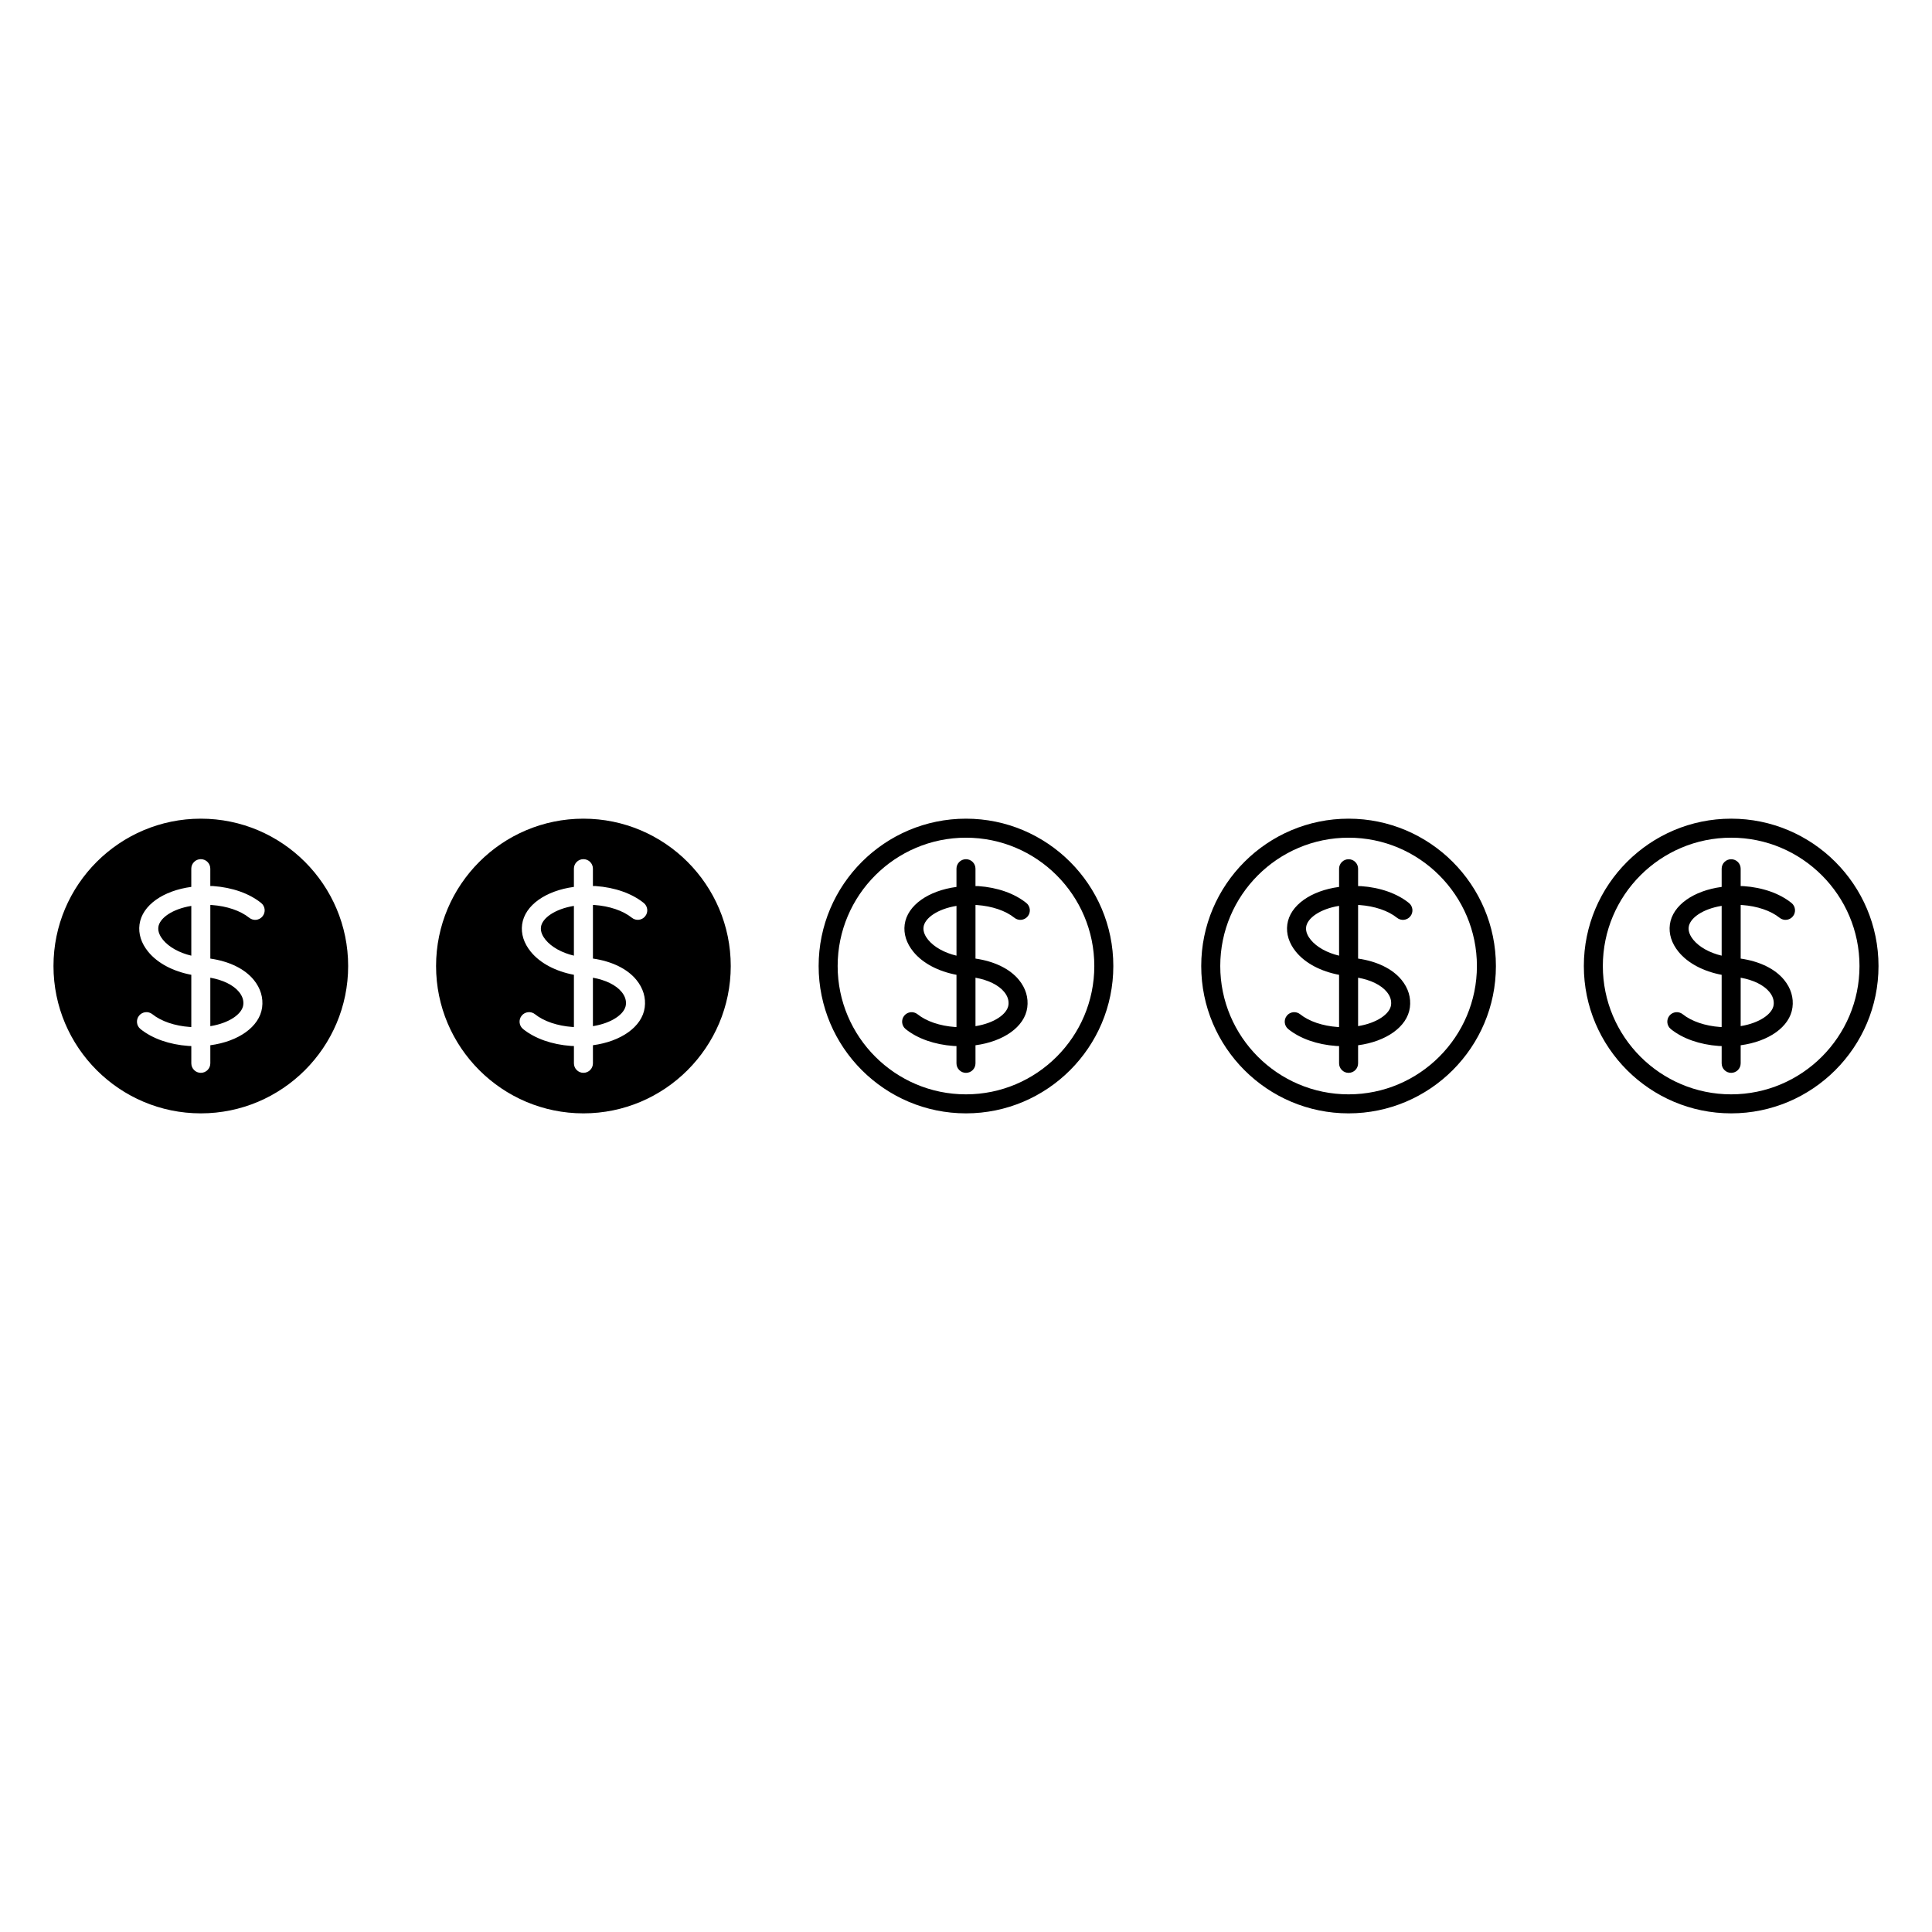
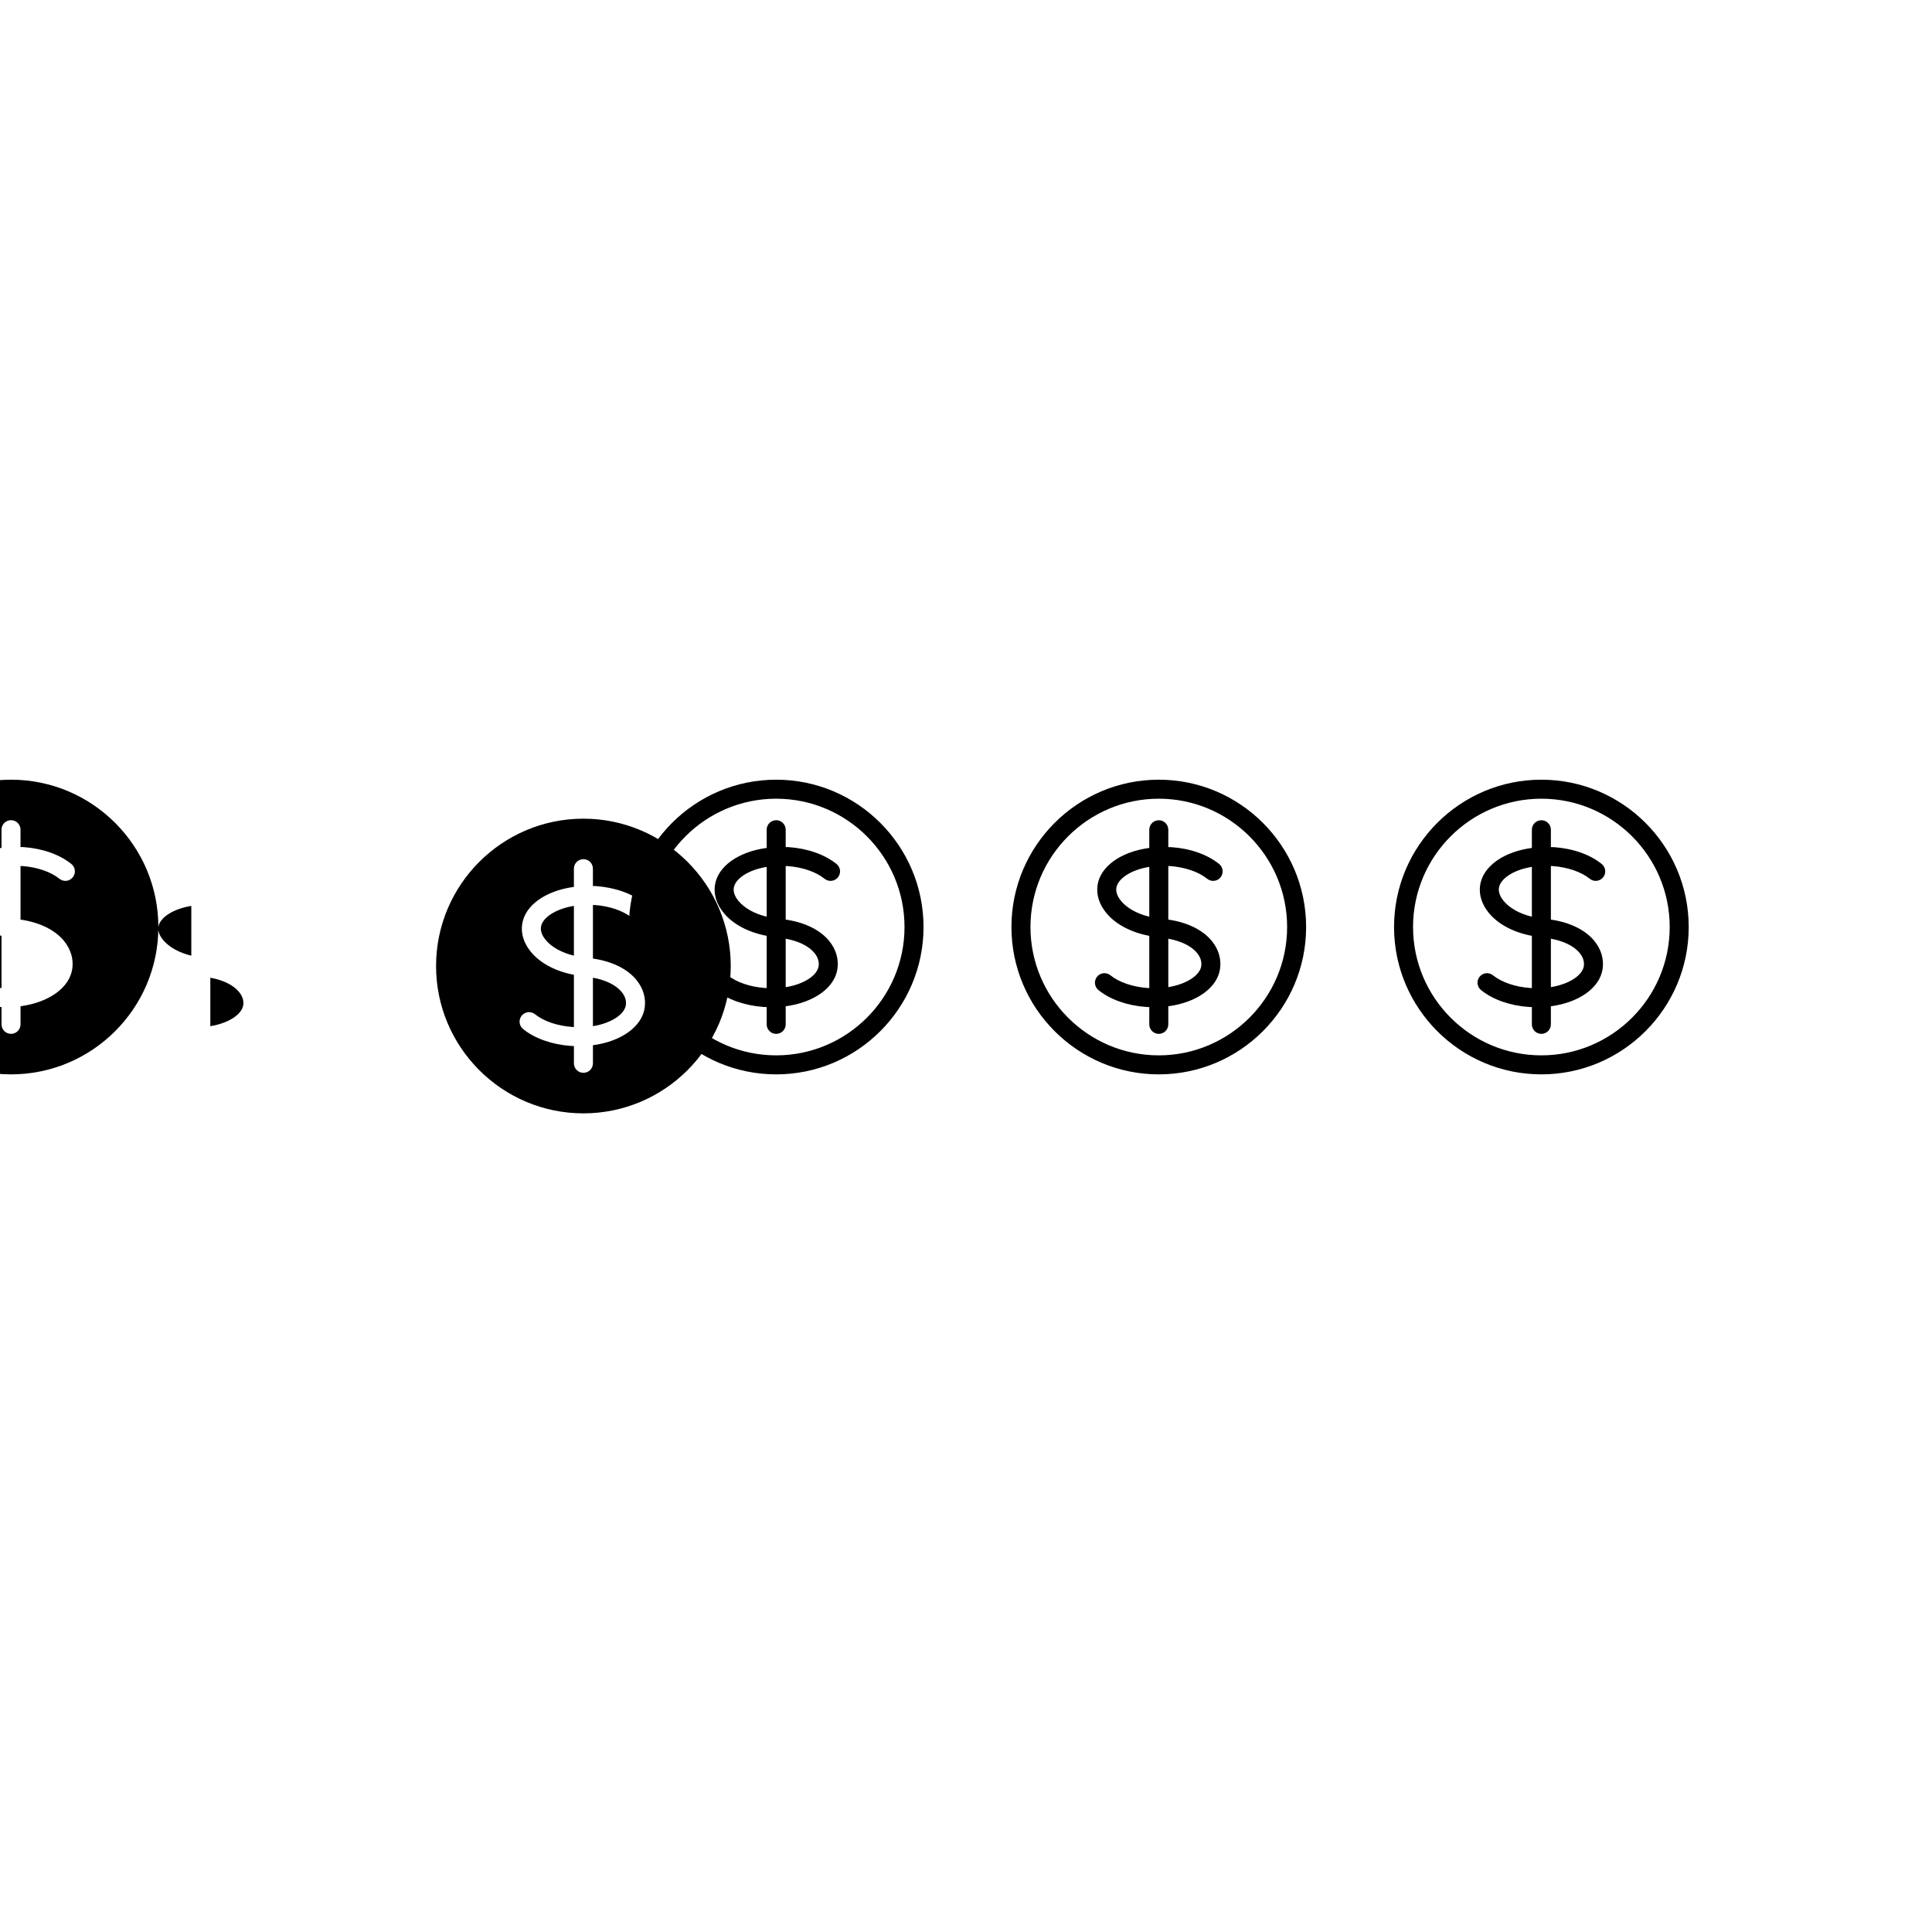
<svg xmlns="http://www.w3.org/2000/svg" fill="#000000" width="800px" height="800px" version="1.1" viewBox="144 144 512 512">
-   <path d="m296.09 384.07v13.188c-3.188-0.758-5.926-2.262-7.523-4.219-0.648-0.801-1.387-2.031-1.207-3.367 0.324-2.402 3.75-4.789 8.73-5.602zm5.039 31.875c4.996-0.805 8.406-3.207 8.73-5.609 0.16-1.191-0.215-2.352-1.121-3.465-1.508-1.852-4.285-3.172-7.609-3.769zm36.527-15.941c0 21.531-17.516 39.047-39.047 39.047s-39.047-17.516-39.047-39.047 17.516-39.047 39.047-39.047 39.047 17.516 39.047 39.047zm-23.059-16.711c-3.137-2.527-7.652-4.117-12.707-4.477-0.258-0.02-0.504 0.004-0.762-0.008v-4.602c0-1.391-1.125-2.519-2.519-2.519-1.391 0-2.519 1.125-2.519 2.519v4.832c-7.371 0.988-13.031 4.824-13.723 9.961-0.332 2.469 0.461 4.965 2.297 7.219 2.508 3.082 6.68 5.219 11.43 6.109v13.836c-0.137-0.008-0.266 0.004-0.402-0.008-3.977-0.281-7.59-1.512-9.902-3.371-1.086-0.871-2.672-0.699-3.543 0.383-0.871 1.086-0.699 2.672 0.383 3.543 3.144 2.527 7.656 4.113 12.707 4.473 0.254 0.02 0.504 0.016 0.758 0.027v4.578c0 1.391 1.125 2.519 2.519 2.519 1.391 0 2.519-1.125 2.519-2.519v-4.793c7.387-0.984 13.031-4.856 13.723-10 0.348-2.582-0.414-5.113-2.203-7.312-2.434-2.988-6.598-4.949-11.52-5.656v-14.199c0.137 0.008 0.266-0.004 0.402 0.004 3.984 0.281 7.59 1.512 9.902 3.371 1.09 0.883 2.672 0.707 3.539-0.383 0.875-1.07 0.703-2.656-0.379-3.527zm-114.86 32.652c4.996-0.805 8.406-3.207 8.73-5.609 0.16-1.191-0.215-2.352-1.121-3.465-1.508-1.852-4.285-3.172-7.609-3.769zm-13.77-26.273c-0.18 1.336 0.559 2.566 1.207 3.367 1.598 1.961 4.34 3.465 7.523 4.223v-13.188c-4.981 0.809-8.406 3.195-8.73 5.598zm50.297 10.332c0 21.531-17.516 39.047-39.047 39.047-21.531-0.004-39.043-17.52-39.043-39.047 0-21.531 17.516-39.047 39.047-39.047 21.527 0 39.043 17.516 39.043 39.047zm-23.062-16.711c-3.137-2.527-7.652-4.117-12.707-4.477-0.258-0.02-0.504 0.004-0.762-0.008v-4.602c0-1.391-1.125-2.519-2.519-2.519-1.391 0-2.519 1.125-2.519 2.519v4.828c-7.375 0.988-13.031 4.824-13.723 9.961-0.332 2.469 0.461 4.965 2.297 7.219 2.512 3.086 6.68 5.223 11.43 6.113v13.836c-0.137-0.008-0.266 0.004-0.402-0.008-3.977-0.281-7.59-1.512-9.902-3.371-1.086-0.871-2.672-0.699-3.543 0.383-0.871 1.086-0.699 2.672 0.383 3.543 3.144 2.527 7.656 4.113 12.707 4.473 0.258 0.023 0.504 0.02 0.758 0.031v4.578c0 1.391 1.125 2.519 2.519 2.519 1.391 0 2.519-1.125 2.519-2.519v-4.793c7.387-0.984 13.031-4.856 13.723-10 0.348-2.582-0.414-5.113-2.203-7.312-2.434-2.984-6.594-4.945-11.52-5.652v-14.199c0.137 0.008 0.266-0.004 0.402 0.004 3.984 0.281 7.59 1.512 9.902 3.371 1.09 0.883 2.672 0.707 3.539-0.383 0.875-1.078 0.707-2.664-0.379-3.535zm327.23 16.711c0 21.531-17.516 39.047-39.047 39.047s-39.047-17.516-39.047-39.047 17.516-39.047 39.047-39.047c21.535 0 39.047 17.516 39.047 39.047zm-5.035 0c0-18.754-15.258-34.008-34.008-34.008s-34.008 15.254-34.008 34.008c0 18.75 15.258 34.008 34.008 34.008 18.75-0.004 34.008-15.258 34.008-34.008zm-18.023-16.711c1.082 0.871 1.254 2.457 0.383 3.539-0.875 1.09-2.469 1.254-3.543 0.383-2.312-1.863-5.922-3.09-9.902-3.371-0.141-0.012-0.266 0-0.402-0.008v14.199c4.926 0.707 9.09 2.668 11.523 5.66 1.789 2.195 2.547 4.727 2.199 7.309-0.691 5.141-6.332 9.016-13.723 10v4.793c0 1.391-1.125 2.519-2.519 2.519-1.391 0-2.519-1.125-2.519-2.519v-4.578c-0.254-0.012-0.504-0.008-0.758-0.027-5.055-0.359-9.566-1.945-12.707-4.473-1.082-0.871-1.254-2.457-0.383-3.543 0.875-1.094 2.457-1.25 3.543-0.383 2.316 1.859 5.922 3.09 9.902 3.371 0.141 0.012 0.266 0 0.402 0.008v-13.836c-4.754-0.891-8.926-3.027-11.434-6.109-1.832-2.25-2.621-4.746-2.289-7.219 0.688-5.137 6.344-8.984 13.723-9.965v-4.82c0-1.391 1.125-2.519 2.519-2.519 1.391 0 2.519 1.125 2.519 2.519v4.602c0.258 0.012 0.5-0.012 0.758 0.008 5.059 0.344 9.57 1.934 12.707 4.461zm-18.504 0.77c-4.992 0.809-8.406 3.203-8.734 5.609-0.176 1.336 0.562 2.566 1.211 3.367 1.594 1.961 4.336 3.465 7.523 4.223zm5.039 19.039v12.832c4.965-0.812 8.41-3.203 8.734-5.598 0.156-1.191-0.215-2.352-1.117-3.457-1.512-1.859-4.293-3.18-7.617-3.777zm-64.867-3.098c0 21.531-17.516 39.047-39.047 39.047s-39.047-17.516-39.047-39.047 17.516-39.047 39.047-39.047 39.047 17.516 39.047 39.047zm-5.039 0c0-18.754-15.258-34.008-34.008-34.008-18.754 0-34.008 15.254-34.008 34.008 0 18.75 15.254 34.008 34.008 34.008 18.754-0.004 34.008-15.258 34.008-34.008zm-18.02-16.711c1.082 0.871 1.254 2.457 0.383 3.539-0.875 1.09-2.477 1.254-3.543 0.383-2.312-1.863-5.922-3.09-9.902-3.371-0.141-0.012-0.266 0-0.406-0.008v14.199c4.926 0.707 9.09 2.668 11.523 5.66 1.789 2.195 2.547 4.727 2.199 7.309-0.691 5.141-6.332 9.016-13.723 10v4.793c0 1.391-1.125 2.519-2.519 2.519-1.391 0-2.519-1.125-2.519-2.519v-4.578c-0.254-0.012-0.504-0.008-0.758-0.027-5.051-0.359-9.566-1.945-12.707-4.473-1.082-0.871-1.254-2.457-0.383-3.543 0.871-1.082 2.457-1.254 3.543-0.383 2.316 1.859 5.926 3.09 9.902 3.371 0.141 0.004 0.266-0.004 0.406 0.004v-13.836c-4.75-0.891-8.922-3.027-11.43-6.109-1.832-2.25-2.629-4.746-2.297-7.219 0.695-5.137 6.344-8.973 13.723-9.961v-4.828c0-1.391 1.125-2.519 2.519-2.519 1.391 0 2.519 1.125 2.519 2.519v4.602c0.258 0.012 0.5-0.012 0.762 0.008 5.055 0.352 9.566 1.941 12.707 4.469zm-18.504 0.777c-4.988 0.812-8.406 3.199-8.73 5.602-0.18 1.336 0.559 2.566 1.207 3.367 1.594 1.961 4.336 3.465 7.523 4.223zm5.035 19.031v12.844c5.004-0.805 8.406-3.207 8.734-5.609 0.156-1.191-0.215-2.352-1.117-3.457-1.512-1.859-4.289-3.18-7.617-3.777zm239.31-3.098c0 21.531-17.516 39.047-39.047 39.047-21.531-0.004-39.043-17.52-39.043-39.047 0-21.531 17.516-39.047 39.047-39.047 21.527 0 39.043 17.516 39.043 39.047zm-5.039 0c0-18.754-15.258-34.008-34.008-34.008s-34.008 15.254-34.008 34.008c0 18.75 15.258 34.008 34.008 34.008 18.75-0.004 34.008-15.258 34.008-34.008zm-18.023-16.711c1.082 0.871 1.254 2.457 0.383 3.539-0.871 1.09-2.469 1.254-3.543 0.383-2.312-1.863-5.922-3.09-9.902-3.371-0.141-0.012-0.266 0-0.402-0.008v14.199c4.926 0.707 9.09 2.668 11.523 5.66 1.789 2.195 2.547 4.727 2.199 7.309-0.691 5.141-6.332 9.016-13.723 10v4.793c0 1.391-1.125 2.519-2.519 2.519-1.391 0-2.519-1.125-2.519-2.519v-4.578c-0.254-0.012-0.504-0.008-0.758-0.027-5.055-0.359-9.566-1.945-12.707-4.473-1.082-0.871-1.254-2.457-0.383-3.543 0.875-1.094 2.461-1.25 3.543-0.383 2.316 1.859 5.922 3.09 9.902 3.371 0.141 0.012 0.266 0 0.402 0.008v-13.836c-4.754-0.891-8.926-3.027-11.434-6.109-1.832-2.25-2.621-4.746-2.289-7.219 0.688-5.137 6.348-8.984 13.723-9.965v-4.82c0-1.391 1.125-2.519 2.519-2.519 1.391 0 2.519 1.125 2.519 2.519v4.602c0.258 0.012 0.5-0.012 0.758 0.008 5.059 0.344 9.57 1.934 12.707 4.461zm-18.504 0.77c-4.996 0.809-8.41 3.203-8.734 5.609-0.176 1.336 0.562 2.566 1.211 3.367 1.598 1.961 4.336 3.465 7.523 4.223zm5.039 19.039v12.832c4.961-0.812 8.41-3.203 8.734-5.598 0.156-1.191-0.215-2.352-1.117-3.457-1.512-1.859-4.293-3.18-7.617-3.777z" />
+   <path d="m296.09 384.07v13.188c-3.188-0.758-5.926-2.262-7.523-4.219-0.648-0.801-1.387-2.031-1.207-3.367 0.324-2.402 3.75-4.789 8.73-5.602zm5.039 31.875c4.996-0.805 8.406-3.207 8.73-5.609 0.16-1.191-0.215-2.352-1.121-3.465-1.508-1.852-4.285-3.172-7.609-3.769zm36.527-15.941c0 21.531-17.516 39.047-39.047 39.047s-39.047-17.516-39.047-39.047 17.516-39.047 39.047-39.047 39.047 17.516 39.047 39.047zm-23.059-16.711c-3.137-2.527-7.652-4.117-12.707-4.477-0.258-0.02-0.504 0.004-0.762-0.008v-4.602c0-1.391-1.125-2.519-2.519-2.519-1.391 0-2.519 1.125-2.519 2.519v4.832c-7.371 0.988-13.031 4.824-13.723 9.961-0.332 2.469 0.461 4.965 2.297 7.219 2.508 3.082 6.68 5.219 11.43 6.109v13.836c-0.137-0.008-0.266 0.004-0.402-0.008-3.977-0.281-7.59-1.512-9.902-3.371-1.086-0.871-2.672-0.699-3.543 0.383-0.871 1.086-0.699 2.672 0.383 3.543 3.144 2.527 7.656 4.113 12.707 4.473 0.254 0.02 0.504 0.016 0.758 0.027v4.578c0 1.391 1.125 2.519 2.519 2.519 1.391 0 2.519-1.125 2.519-2.519v-4.793c7.387-0.984 13.031-4.856 13.723-10 0.348-2.582-0.414-5.113-2.203-7.312-2.434-2.988-6.598-4.949-11.52-5.656v-14.199c0.137 0.008 0.266-0.004 0.402 0.004 3.984 0.281 7.59 1.512 9.902 3.371 1.09 0.883 2.672 0.707 3.539-0.383 0.875-1.07 0.703-2.656-0.379-3.527zm-114.86 32.652c4.996-0.805 8.406-3.207 8.73-5.609 0.16-1.191-0.215-2.352-1.121-3.465-1.508-1.852-4.285-3.172-7.609-3.769zm-13.77-26.273c-0.18 1.336 0.559 2.566 1.207 3.367 1.598 1.961 4.34 3.465 7.523 4.223v-13.188c-4.981 0.809-8.406 3.195-8.73 5.598zc0 21.531-17.516 39.047-39.047 39.047-21.531-0.004-39.043-17.52-39.043-39.047 0-21.531 17.516-39.047 39.047-39.047 21.527 0 39.043 17.516 39.043 39.047zm-23.062-16.711c-3.137-2.527-7.652-4.117-12.707-4.477-0.258-0.02-0.504 0.004-0.762-0.008v-4.602c0-1.391-1.125-2.519-2.519-2.519-1.391 0-2.519 1.125-2.519 2.519v4.828c-7.375 0.988-13.031 4.824-13.723 9.961-0.332 2.469 0.461 4.965 2.297 7.219 2.512 3.086 6.68 5.223 11.43 6.113v13.836c-0.137-0.008-0.266 0.004-0.402-0.008-3.977-0.281-7.59-1.512-9.902-3.371-1.086-0.871-2.672-0.699-3.543 0.383-0.871 1.086-0.699 2.672 0.383 3.543 3.144 2.527 7.656 4.113 12.707 4.473 0.258 0.023 0.504 0.02 0.758 0.031v4.578c0 1.391 1.125 2.519 2.519 2.519 1.391 0 2.519-1.125 2.519-2.519v-4.793c7.387-0.984 13.031-4.856 13.723-10 0.348-2.582-0.414-5.113-2.203-7.312-2.434-2.984-6.594-4.945-11.52-5.652v-14.199c0.137 0.008 0.266-0.004 0.402 0.004 3.984 0.281 7.59 1.512 9.902 3.371 1.09 0.883 2.672 0.707 3.539-0.383 0.875-1.078 0.707-2.664-0.379-3.535zm327.23 16.711c0 21.531-17.516 39.047-39.047 39.047s-39.047-17.516-39.047-39.047 17.516-39.047 39.047-39.047c21.535 0 39.047 17.516 39.047 39.047zm-5.035 0c0-18.754-15.258-34.008-34.008-34.008s-34.008 15.254-34.008 34.008c0 18.75 15.258 34.008 34.008 34.008 18.75-0.004 34.008-15.258 34.008-34.008zm-18.023-16.711c1.082 0.871 1.254 2.457 0.383 3.539-0.875 1.09-2.469 1.254-3.543 0.383-2.312-1.863-5.922-3.09-9.902-3.371-0.141-0.012-0.266 0-0.402-0.008v14.199c4.926 0.707 9.09 2.668 11.523 5.66 1.789 2.195 2.547 4.727 2.199 7.309-0.691 5.141-6.332 9.016-13.723 10v4.793c0 1.391-1.125 2.519-2.519 2.519-1.391 0-2.519-1.125-2.519-2.519v-4.578c-0.254-0.012-0.504-0.008-0.758-0.027-5.055-0.359-9.566-1.945-12.707-4.473-1.082-0.871-1.254-2.457-0.383-3.543 0.875-1.094 2.457-1.25 3.543-0.383 2.316 1.859 5.922 3.09 9.902 3.371 0.141 0.012 0.266 0 0.402 0.008v-13.836c-4.754-0.891-8.926-3.027-11.434-6.109-1.832-2.25-2.621-4.746-2.289-7.219 0.688-5.137 6.344-8.984 13.723-9.965v-4.82c0-1.391 1.125-2.519 2.519-2.519 1.391 0 2.519 1.125 2.519 2.519v4.602c0.258 0.012 0.5-0.012 0.758 0.008 5.059 0.344 9.57 1.934 12.707 4.461zm-18.504 0.77c-4.992 0.809-8.406 3.203-8.734 5.609-0.176 1.336 0.562 2.566 1.211 3.367 1.594 1.961 4.336 3.465 7.523 4.223zm5.039 19.039v12.832c4.965-0.812 8.41-3.203 8.734-5.598 0.156-1.191-0.215-2.352-1.117-3.457-1.512-1.859-4.293-3.18-7.617-3.777zm-64.867-3.098c0 21.531-17.516 39.047-39.047 39.047s-39.047-17.516-39.047-39.047 17.516-39.047 39.047-39.047 39.047 17.516 39.047 39.047zm-5.039 0c0-18.754-15.258-34.008-34.008-34.008-18.754 0-34.008 15.254-34.008 34.008 0 18.75 15.254 34.008 34.008 34.008 18.754-0.004 34.008-15.258 34.008-34.008zm-18.02-16.711c1.082 0.871 1.254 2.457 0.383 3.539-0.875 1.09-2.477 1.254-3.543 0.383-2.312-1.863-5.922-3.09-9.902-3.371-0.141-0.012-0.266 0-0.406-0.008v14.199c4.926 0.707 9.09 2.668 11.523 5.66 1.789 2.195 2.547 4.727 2.199 7.309-0.691 5.141-6.332 9.016-13.723 10v4.793c0 1.391-1.125 2.519-2.519 2.519-1.391 0-2.519-1.125-2.519-2.519v-4.578c-0.254-0.012-0.504-0.008-0.758-0.027-5.051-0.359-9.566-1.945-12.707-4.473-1.082-0.871-1.254-2.457-0.383-3.543 0.871-1.082 2.457-1.254 3.543-0.383 2.316 1.859 5.926 3.09 9.902 3.371 0.141 0.004 0.266-0.004 0.406 0.004v-13.836c-4.75-0.891-8.922-3.027-11.43-6.109-1.832-2.25-2.629-4.746-2.297-7.219 0.695-5.137 6.344-8.973 13.723-9.961v-4.828c0-1.391 1.125-2.519 2.519-2.519 1.391 0 2.519 1.125 2.519 2.519v4.602c0.258 0.012 0.5-0.012 0.762 0.008 5.055 0.352 9.566 1.941 12.707 4.469zm-18.504 0.777c-4.988 0.812-8.406 3.199-8.73 5.602-0.18 1.336 0.559 2.566 1.207 3.367 1.594 1.961 4.336 3.465 7.523 4.223zm5.035 19.031v12.844c5.004-0.805 8.406-3.207 8.734-5.609 0.156-1.191-0.215-2.352-1.117-3.457-1.512-1.859-4.289-3.18-7.617-3.777zm239.31-3.098c0 21.531-17.516 39.047-39.047 39.047-21.531-0.004-39.043-17.52-39.043-39.047 0-21.531 17.516-39.047 39.047-39.047 21.527 0 39.043 17.516 39.043 39.047zm-5.039 0c0-18.754-15.258-34.008-34.008-34.008s-34.008 15.254-34.008 34.008c0 18.75 15.258 34.008 34.008 34.008 18.75-0.004 34.008-15.258 34.008-34.008zm-18.023-16.711c1.082 0.871 1.254 2.457 0.383 3.539-0.871 1.09-2.469 1.254-3.543 0.383-2.312-1.863-5.922-3.09-9.902-3.371-0.141-0.012-0.266 0-0.402-0.008v14.199c4.926 0.707 9.09 2.668 11.523 5.66 1.789 2.195 2.547 4.727 2.199 7.309-0.691 5.141-6.332 9.016-13.723 10v4.793c0 1.391-1.125 2.519-2.519 2.519-1.391 0-2.519-1.125-2.519-2.519v-4.578c-0.254-0.012-0.504-0.008-0.758-0.027-5.055-0.359-9.566-1.945-12.707-4.473-1.082-0.871-1.254-2.457-0.383-3.543 0.875-1.094 2.461-1.25 3.543-0.383 2.316 1.859 5.922 3.09 9.902 3.371 0.141 0.012 0.266 0 0.402 0.008v-13.836c-4.754-0.891-8.926-3.027-11.434-6.109-1.832-2.25-2.621-4.746-2.289-7.219 0.688-5.137 6.348-8.984 13.723-9.965v-4.82c0-1.391 1.125-2.519 2.519-2.519 1.391 0 2.519 1.125 2.519 2.519v4.602c0.258 0.012 0.5-0.012 0.758 0.008 5.059 0.344 9.57 1.934 12.707 4.461zm-18.504 0.77c-4.996 0.809-8.41 3.203-8.734 5.609-0.176 1.336 0.562 2.566 1.211 3.367 1.598 1.961 4.336 3.465 7.523 4.223zm5.039 19.039v12.832c4.961-0.812 8.41-3.203 8.734-5.598 0.156-1.191-0.215-2.352-1.117-3.457-1.512-1.859-4.293-3.18-7.617-3.777z" />
</svg>